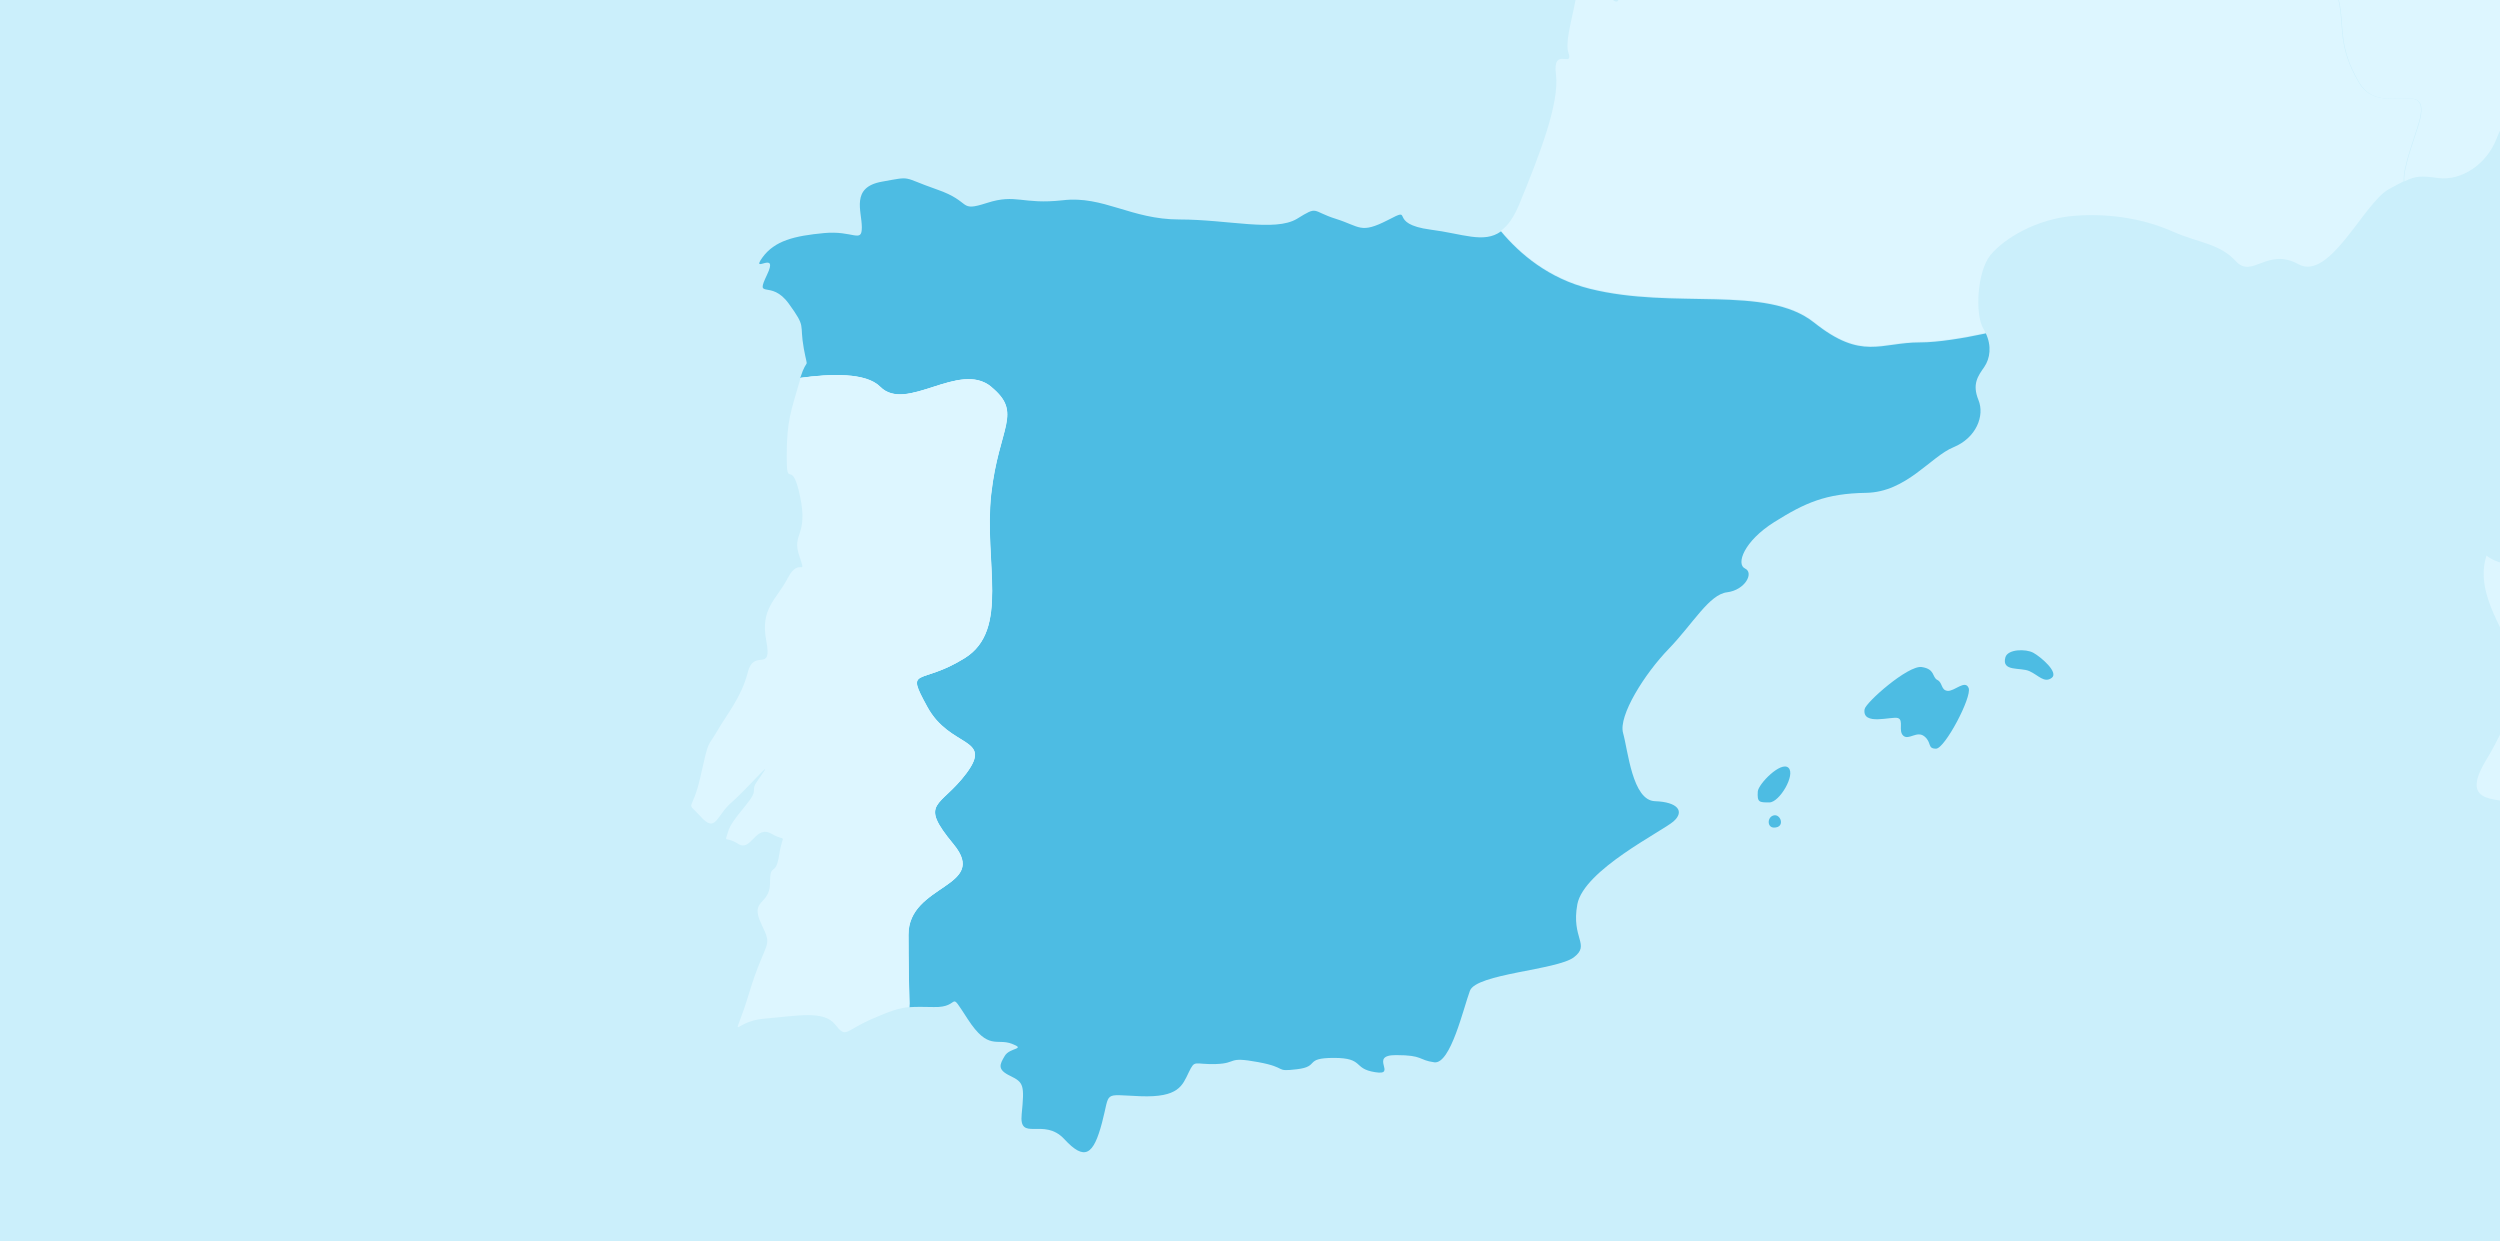
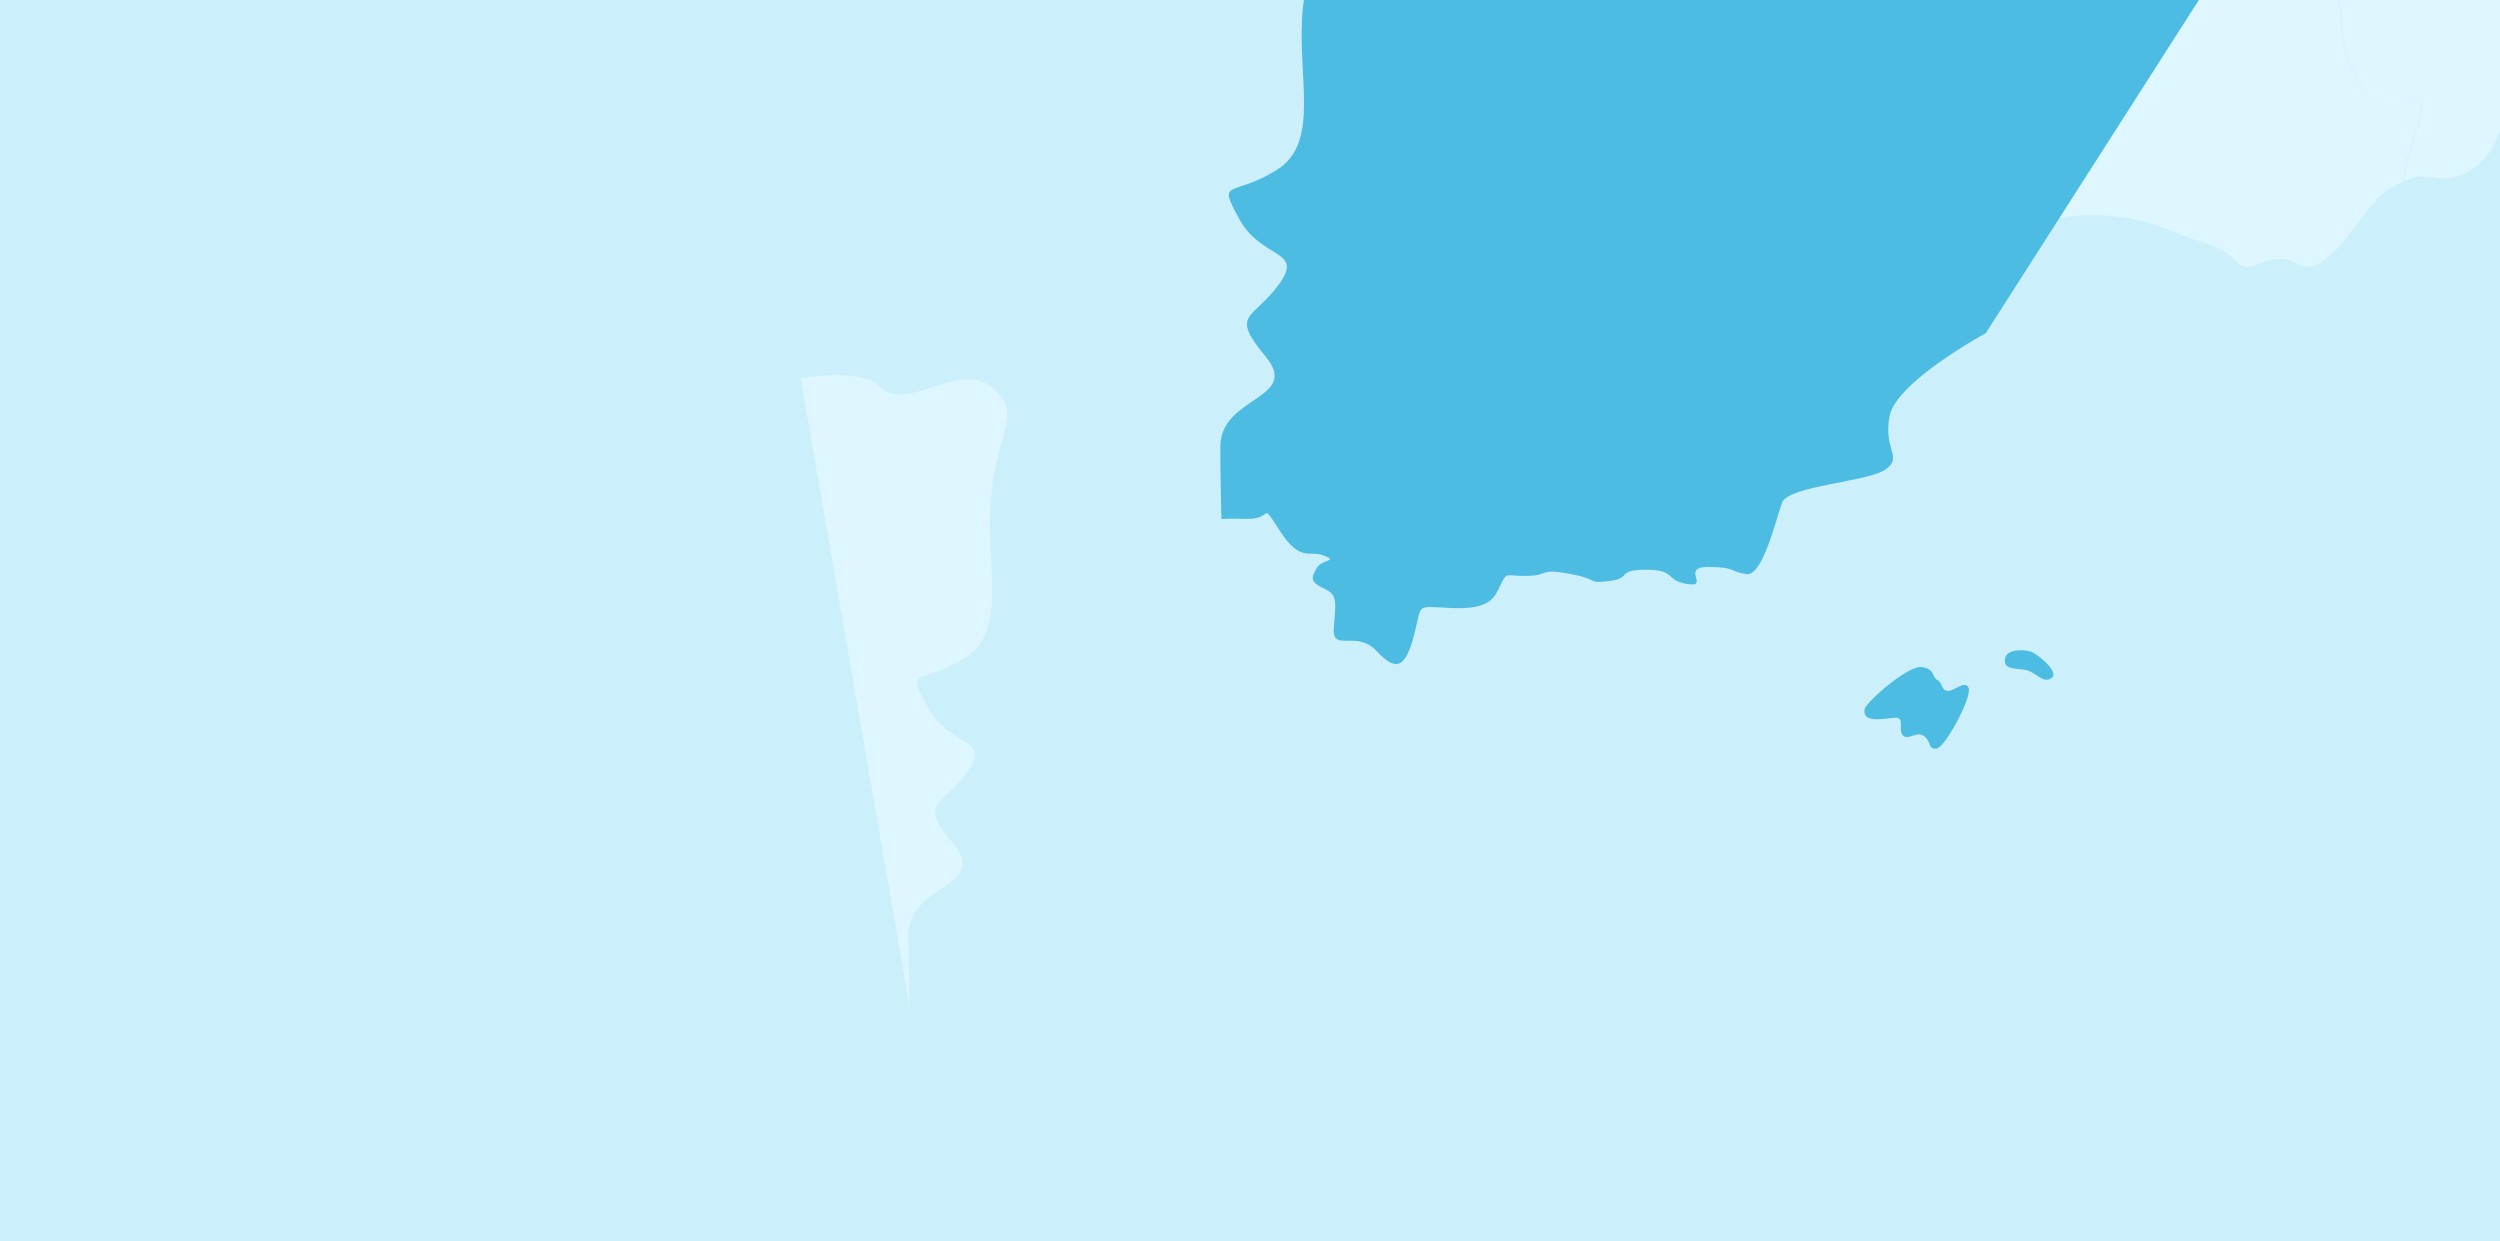
<svg xmlns="http://www.w3.org/2000/svg" id="Capa_1" width="1323" height="657" viewBox="0 0 1323 657">
  <rect x="0" y="0" width="1323" height="657" fill="#333333" stroke="none" />
  <defs>
    <style>.cls-1{fill:none;}.cls-2{fill:#4dbce3;}.cls-3{fill:#ddf6ff;}.cls-4{clip-path:url(#clippath-1);}.cls-5{fill:#cbeffb;}.cls-6{clip-path:url(#clippath);}</style>
    <clipPath id="clippath">
      <rect class="cls-1" x="-22.52" y="-11.18" width="1368.04" height="679.36" rx="33.09" ry="33.09" />
    </clipPath>
    <clipPath id="clippath-1">
      <rect class="cls-1" x="-191" y="-2247" width="3132" height="2945" />
    </clipPath>
  </defs>
  <g class="cls-6">
    <rect class="cls-5" x="-75.85" y="-37.67" width="1474.7" height="732.33" rx="35.67" ry="35.67" />
    <g class="cls-4">
      <path class="cls-3" d="M1837.05,321.2c11.3,1.91,28.17,22.04,21.4,28.11-6.78,6.08-10.6,13.63-13.21,9.47-2.54-4.17-11.93-21.19-20.97-25.01-9.04-3.81-31.63,4.1-27.12-8.76,4.59-12.86-10.87-11.73-19.56-.42-8.68,11.3-44.06,38.92-20.76,48.88,23.31,9.89,34.96,24.65,33.47,30.38-1.55,5.72,10.81,28.54-8.68,18.23-19.56-10.24-31.21,9.04-23.02,20.77,8.26,11.73,9.74,20.49-6.78,18.51-16.52-1.91-4.52,31.86-18.08,26.56-13.48-5.37-17.65,8.27-20.68-3.46-2.97-11.8-8.27-14.83,2.68-16.32,10.87-1.48,10.87-7.98,10.17-17.8-.71-9.89-8.62-10.17,2.68-9.82,11.3.35,17.23,4.52,13.91-8.76-3.32-13.28-13.13-5.65-12.36-26.49.78-20.84-1.48-4.94-6.35-20.84-4.87-15.96-7.13-20.84-12.71-31.15-5.65-10.17-10.95-2.68-15.82.71-4.87,3.39-10.87-7.63-14.62-10.6-3.74-3.04-11.29-1.13-5.29-11.8,6.07-10.6-2.19-15.12-6.29-20.84-4.09-5.65-21.89,10.95-25.98,3.39-4.1-7.63,1.13-8.34-3.32-12.57-4.45-4.17-18.78-7.56-22.53-19.36-3.74-11.8-8.68-21.62-17.22-14.48-8.69,7.21-1.21,8.34-13.56-.35-12.43-8.76-13.56,15.12-22.95-1.98-9.39-17.1-19.98-18.23-31.56-28.12-11.66-9.89-5.65-3.46-22.95-23.17-17.23-19.71-18.43-8.34-35.66-26.63-17.23-18.22-17.66-25.08-31.14-39.84-13.49-14.84,1.13-8.76-11.23-23.88-12.43-15.19-2.26-15.96-9.04-31.15-6.71-15.12-1.83-9.47-16.8-18.58-15.04-9.18-22.25-4.17-43.22-17.94-21.04-13.7-35.38,2.97-40.6,17.02-5.3,13.99-18.85,22.68-30.86,21.12-9.11-1.2-11.72-1.27-18.07,1.77-.43-4.59,1.62-11.94,7.06-28.26,9.88-29.88-18.93-3.96-30.79-23.88-11.86-19.92-7.56-30.38-11.02-44.29-3.53-13.99,11.44-11.94,19.14-19.43,7.7-7.49,0-42.38,0-42.38,13.63,7.13,28.03,10.81,41.87-5.51,17.16-20.13,17.94-37.3,26.91-24.58,8.96,12.64,18.64,43.3,28.31,29.88,9.75-13.42,2.26-20.2,20.9-21.62,18.71-1.55,36.65-4.52,36.65-17.24s11.16-8.69,9.74-15.89c-.63-3.04-4.37-4.31-9.17-5.86,0,0,12.92-22.82,30.85-10.6,17.94,12.15,20.9,19.5,44.77,3.53,23.87-15.96,43.29.78,57.48,13,10.03,8.62,27.11,16.74,42.37,20.42l-.57,2.26s-7.41,13.42,3.74,23.88c11.16,10.53,17.16,20.91,23.09,27.69,5.94,6.78-4.94,21.69,15.04,19.43,1.56-.14,3.11-.21,4.74-.28l.14,10.74c-4.17,0-4.8,3.6-4.8,9.89,0,9.89-6.85,31.08-13.56,19.64-6.78-11.37-12.08-15.19-16.17-31.08-4.1-15.96,7.91-11.02-5.23-23.88-13.13-12.93-26.34,18.15-36.15,8.26-9.75-9.89-18.43-6.5-21.04,4.8-2.69,11.37-3.04,14.41-11.73,15.19-8.61.71-21.11-.85,0,9.4,21.05,10.31,12.71,20.49,6.01,26.98-6.78,6.36-12.85,19.28,4.45,38.99,17.3,19.71,55.64,39.56,60.09,46.76,4.44,7.21,13.48,21.26,15.67,44.36,2.19,23.1,25.07,47.05,50.28,58.84,25.14,11.73,29.23,12.57,52.96,10.67,23.72-1.84,25.98,4.95,8.61,15.54-11.3,7.21,2.97,23.95,34.6,31.15,31.57,7.28,40.18,26.28,55.22,29.74,15.04,3.46,13.13,17.1,24.43,19l-.21-.07Z" />
-       <path class="cls-3" d="M1398.41,335.12c3.74,24.3,8.26,22.75,0,40.97-8.33,18.15-3.04,30.3-18.85,25.71-15.75-4.59-20.13-11.8-20.27.92,0,12.72-14.33,27.83-24.93,23.24-10.52-4.52-33.89,1.48-18.78-23.59,15.11-25.01,16.67-39.56,14.41-53.12-2.19-13.49-20.98-34.05-14.13-55.24,0,0,15.75,13.7,36.86-6.01,21.12-19.71,24.08-21.9,33.9-3.67,9.74,18.15,8.19,26.56,11.86,50.79h-.07Z" />
      <path class="cls-3" d="M1286.42-287.29c17.16,10.38,24.64,17.94,17.16,33.34-7.49,15.4-23.87,63.01-20.13,75.65,0,0-34.39,3.74-33.61,21.62.78,18.01-50.77,54.61-37.35,62.8,13.41,8.19,17.93,16.46,34.31,26.07,3.18,1.91,6.36,3.81,9.68,5.51,0,0,7.7,34.9,0,42.38-7.7,7.49-22.67,5.44-19.14,19.43,3.46,13.92-.84,24.37,11.02,44.29,11.86,19.92,40.74-6,30.79,23.88-5.44,16.32-7.49,23.66-7.07,28.26-2.11.99-4.59,2.4-7.9,4.17-13.21,7.21-31.29,48.88-47.88,39.7-16.52-9.11-24.43,7.91-33.12-1.62-8.68-9.39-19.2-9.46-33.11-15.54-13.84-6.15-31.57-9.96-51.9-8.48-20.34,1.48-37.64,12.08-44.77,20.77-7.13,8.69-8.33,31.43-3.81,38.99.42.71.84,1.48,1.12,2.19-11.58,2.47-24.99,4.73-34.74,4.73-20.9,0-30.57,9.75-55.99-10.53-25.35-20.2-73.86-6.64-118.7-17.87-21.54-5.37-36.93-18.37-46.96-30.38,3.67-2.61,6.85-7.06,9.89-14.48,10.59-25.78,21.11-52.98,19.21-68.17-1.98-15.19,9.53-2.97,6.57-11.59-2.97-8.62,8.61-35.39,4.02-44.43-4.45-9.11,5.08-8.62,11.51,5.02,6.5,13.7,14.55,17.73,9.46,3.6-4.94-14.2-6.92-17.66-14.9-26.84-8.05-9.11-6-8.62-6.99-17.66-.99-9.11,4.02-10.1.57-16.67-3.53-6.57,13.56-1.48-.99-13.63-14.48-12.15-29.02-2.12-33.05-12.72-4.02-10.67-7.98-22.75-15.53-27.76-7.48-5.16,4.52-7.13,5.58-11.16.99-4.03,4.03-5.01-1.48-10.1-5.51-5.09-11.02-13.14.99-6.57,12,6.64,21.54,11.73,18.01,4.1-3.46-7.56-5.51-9.11-6.99-13.14-1.48-4.1-.49-3.04-4.45-.99-4.02,1.98-14.05-.57-14.05-.57,0,0-2.05,3.96-5.58,4.52-3.53.49-7.55-5.09-6.5-11.16.99-6.01-1.98-11.09-13.49-13.63-11.51-2.54-27.04.42-26.06-5.58.99-6.08-6-5.65-9.11-5.09-2.96.49-25-.57-25-5.58s-17.58-1.55-20.55,1.98c0,0,3.67-5.3-6.14-11.02-9.74-5.72,4.52,0,7.56-7.91,3.04-7.98,4.52-8.76,2.33-15.19-2.26-6.43,9.82-9.11-3.74-10.6-13.56-1.55-28.6,13.56-25.21,1.06,3.39-12.5,19.56-19.64,40.25-15.12,20.69,4.59,12.43,7.98,15.04,2.33,2.61-5.65,14.26,3.46,13.21-4.1-1.13-7.56,8.26-7.56,15.75-1.91,7.56,5.72,12,26.56,25.56,19.78,13.49-6.78,1.13-13.28,13.49-6.78,12.43,6.5,24.5,9.54,25.28.85.78-8.76,2.54.78,17.65-4.52,15.04-5.3,11.3-5.65,5.22-10.6-6-4.95-7.13-4.59-4.09-14.41,3.04-9.89,6.42-8.33-2.54-22.39-9.04-14.06-9.74-12.93-10.52-20.84-.71-7.91,1.55-7.91,9.82-7.91s7.13,1.91,12.43-1.84c5.23-3.82,11.65-3.39,6.78,3.39-4.87,6.78-2.61,20.06,3.74,21.26,6.36,1.13,7.91-1.91,15.39.35,7.55,2.33,24.78,0,33.47,4.24,8.68,4.24,17.3-6.07,23.37-9.47,6-3.32-7.2-1.48,3.39-11.3s11.3-10.17,25.63-18.86c14.26-8.69,45.12-14.34,45.12-33.62s-20.97-25.78,9.46-42.1c12.65-6.78,21.54-10.52,28.82-13.56,6.63,9.04,16.94,21.26,27.6,26.98,17.94,9.68,29.1,0,36.58,14.9,7.42,14.98,17.16,19.43,17.16,19.43,0,0-1.48-3.74,12.71,7.49,14.19,11.23,41.8,14.9,58.18,24.65,16.46,9.75,30.65,30.66,48.59,23.17,10.45,34.4,46.32,12.64,63.48,23.17l.21-.07Z" />
-       <path class="cls-2" d="M1050.86,176.32c3.24,6.85,2.26,13.42-.78,17.87-3.39,4.87-6.5,9.04-3.11,17.45,3.46,8.34-1.13,20.06-13.13,25.01-12.08,4.87-24.93,23.81-46.32,24.16-21.47.35-32.34,5.3-48.58,15.47-16.17,10.17-20.34,22.32-15.46,24.58,4.87,2.33,0,11.37-9.46,12.57-9.46,1.06-18.08,16.6-30.86,29.88-12.85,13.21-26.83,35.53-24.22,44.65,2.61,9.18,4.87,35.67,16.88,36.03,12.08.42,15.82,5.37,9.82,10.67s-47.45,25.71-50.91,43.87c-3.39,18.23,7.13,21.26-1.91,28.12-9.04,6.71-51.55,8.62-54.94,17.66-3.39,9.04-10.24,38.99-18.85,37.86-8.69-1.2-5.65-3.81-20.34-3.81s1.13,11.02-10.95,9.04c-12-1.84-5.65-7.56-21.82-7.56s-7.2,4.52-19.56,6c-12.43,1.48-4.17-.78-20.76-3.81-16.52-3.04-10.52.71-22.17,1.06-11.65.35-10.95-2.61-14.34,4.38-3.39,6.99-5.3,13.42-25.56,12.65-20.34-.78-15.82-3.04-20.34,13.99-4.52,17.09-9.11,20.48-19.98,8.69-10.87-11.73-24.08,1.84-22.53-13.28,1.48-15.19,1.13-16.67-6-20.13-7.13-3.39-5.65-6.07-2.97-10.6,2.61-4.52,11.65-3.39,3.74-6.43-7.91-3.04-12.43,3.74-23.3-13-10.88-16.67-2.97-6-18.01-6.43-5.58-.14-9.53-.14-12.99.07-.21-9.82-.57-23.74-.57-38.29,0-26.91,42.86-24.94,23.87-47.82-18.92-22.89-6.99-18.93,6.99-37.86,13.91-18.93-8.97-12.93-20.9-34.9-11.93-21.83-4.02-10.95,19.91-25.85,23.87-14.9,9.96-50.79,13.91-86.68,4.02-35.89,16.95-42.81,0-56.8-16.88-13.92-44.77,13.92-58.75,0-7.63-7.63-26.62-6.85-42.15-4.73,4.02-12.5,4.31-2.61,1.91-15.61-2.47-13.7,1.55-10.67-7.98-23.81-9.53-13.14-18.01-1.55-11.51-15.19,6.57-13.63-8.97,0-2.47-9.11,6.5-9.04,17.02-11.51,32.62-13,15.54-1.48,20.05,5.58,20.05-3.04s-6-21.19,10.59-24.16c16.52-2.97,10.03-2.54,29.09,4.1,19.07,6.57,11.02,12.15,26.55,7.14,15.61-5.01,18.57.99,40.11-1.41,21.54-2.54,36.08,10.17,61.72,10.17s50.56,6.64,62.21-.35c11.51-7.13,7.55-4.1,20.55,0s12.99,8.12,27.61.64c14.55-7.63-.99,1.98,22.6,5.09,16.81,2.12,28.17,7.49,37.21.92,10.03,12.08,25.42,25.01,46.96,30.38,44.77,11.23,93.28-2.33,118.7,17.87,25.42,20.27,35.09,10.52,55.99,10.52,9.75,0,23.16-2.26,34.74-4.73l.15-.14Z" />
-       <path class="cls-3" d="M524.51,204.72c16.95,13.92,4.03,20.91,0,56.79-3.95,35.89,9.96,71.7-13.91,86.68-23.87,14.98-31.85,4.03-19.91,25.86,11.93,21.97,34.81,15.96,20.9,34.9-13.98,18.86-25.92,14.98-6.99,37.86,18.92,22.89-23.87,20.91-23.87,47.82,0,14.55.28,28.47.56,38.29-5.93.57-10.52,2.26-19.77,6.29-14.69,6.36-13.56,10.53-19.56,2.97-6-7.63-19.91-4.59-37.57-3.11-17.65,1.48-16.59,15.12-7.91-13.71,8.76-28.82,12.85-23.1,6.43-36.38-6.36-13.28,4.52-9.82,4.59-21.62,0-11.73,2.96-2.61,4.87-15.12,1.91-12.5,4.45-6.08-4.1-11.02-8.69-4.94-10.66,9.89-17.72,5.3-7.13-4.52-7.13.35-5.23-6.5,1.91-6.78,13.2-16.67,13.56-20.84.42-4.1-.35-2.61,4.87-10.17,5.3-7.56-8.26,8.27-16.52,15.54-8.33,7.13-8.33,16.67-16.52,7.49-8.33-9.04-4.52-.78,0-21.19,4.59-20.41,3.46-14.76,8.76-23.88,5.22-9.04,12.78-17.8,16.24-31.08,3.32-13.28,13.13.78,9.82-16.67-3.32-17.45,5.3-21.62,11.37-33.34,6.07-11.73,10.17.42,6.07-11.73-4.1-12.15,4.87-10.24.42-31.5-4.45-21.26-7.13-2.68-7.06-21.26,0-18.58,2.26-23.81,6.78-39.42.21-.78.42-1.48.56-2.05,15.61-2.12,34.53-2.97,42.16,4.73,13.91,13.92,41.8-13.92,58.75,0l-.07.07Z" />
+       <path class="cls-2" d="M1050.86,176.32s-47.45,25.71-50.91,43.87c-3.39,18.23,7.13,21.26-1.91,28.12-9.04,6.71-51.55,8.62-54.94,17.66-3.39,9.04-10.24,38.99-18.85,37.86-8.69-1.2-5.65-3.81-20.34-3.81s1.13,11.02-10.95,9.04c-12-1.84-5.65-7.56-21.82-7.56s-7.2,4.52-19.56,6c-12.43,1.48-4.17-.78-20.76-3.81-16.52-3.04-10.52.71-22.17,1.06-11.65.35-10.95-2.61-14.34,4.38-3.39,6.99-5.3,13.42-25.56,12.65-20.34-.78-15.82-3.04-20.34,13.99-4.52,17.09-9.11,20.48-19.98,8.69-10.87-11.73-24.08,1.84-22.53-13.28,1.48-15.19,1.13-16.67-6-20.13-7.13-3.39-5.65-6.07-2.97-10.6,2.61-4.52,11.65-3.39,3.74-6.43-7.91-3.04-12.43,3.74-23.3-13-10.88-16.67-2.97-6-18.01-6.43-5.58-.14-9.53-.14-12.99.07-.21-9.82-.57-23.74-.57-38.29,0-26.91,42.86-24.94,23.87-47.82-18.92-22.89-6.99-18.93,6.99-37.86,13.91-18.93-8.97-12.93-20.9-34.9-11.93-21.83-4.02-10.95,19.91-25.85,23.87-14.9,9.96-50.79,13.91-86.68,4.02-35.89,16.95-42.81,0-56.8-16.88-13.92-44.77,13.92-58.75,0-7.63-7.63-26.62-6.85-42.15-4.73,4.02-12.5,4.31-2.61,1.91-15.61-2.47-13.7,1.55-10.67-7.98-23.81-9.53-13.14-18.01-1.55-11.51-15.19,6.57-13.63-8.97,0-2.47-9.11,6.5-9.04,17.02-11.51,32.62-13,15.54-1.48,20.05,5.58,20.05-3.04s-6-21.19,10.59-24.16c16.52-2.97,10.03-2.54,29.09,4.1,19.07,6.57,11.02,12.15,26.55,7.14,15.61-5.01,18.57.99,40.11-1.41,21.54-2.54,36.08,10.17,61.72,10.17s50.56,6.64,62.21-.35c11.51-7.13,7.55-4.1,20.55,0s12.99,8.12,27.61.64c14.55-7.63-.99,1.98,22.6,5.09,16.81,2.12,28.17,7.49,37.21.92,10.03,12.08,25.42,25.01,46.96,30.38,44.77,11.23,93.28-2.33,118.7,17.87,25.42,20.27,35.09,10.52,55.99,10.52,9.75,0,23.16-2.26,34.74-4.73l.15-.14Z" />
      <path class="cls-3" d="M423.68,199.98c15.6-2.12,34.53-2.97,42.15,4.73,13.91,13.92,41.8-13.92,58.75,0,16.95,13.92,4.03,20.91,0,56.79-3.95,35.89,9.96,71.7-13.91,86.68-23.87,14.98-31.85,4.03-19.91,25.85,11.93,21.97,34.81,15.96,20.9,34.9-13.98,18.86-25.91,14.98-6.99,37.86,18.92,22.89-23.87,20.91-23.87,47.82,0,14.55.28,28.47.57,38.29" />
    </g>
  </g>
  <path class="cls-2" d="M986.74,375.32c.57-3.57,23.04-23.4,30.24-22.32s5.4,5.4,8.28,6.84,1.8,5.4,5.4,5.76,9.36-6.16,11.16-1.46-12.6,32.06-17.28,32.06-2.16-3.24-6.12-6.48-8.28,2.16-11.16-.36.36-8.28-2.88-9.36-19.08,4.32-17.64-4.68Z" />
-   <path class="cls-2" d="M930.22,418.88c.25-3.97,12.24-16.2,16.2-12.6s-4.68,18.36-10.08,18.36-6.48,0-6.12-5.76Z" />
-   <path class="cls-2" d="M938.79,437.96c-3.78,0-3.67-5.76,0-6.48s6.05,6.48,0,6.48Z" />
  <path class="cls-2" d="M1061.26,347.85c1.21-4.36,10.8-4.57,14.76-2.41s13.68,10.44,9.72,13.32-6.99-1.44-11.78-3.6-14.87.5-12.71-7.31Z" />
</svg>